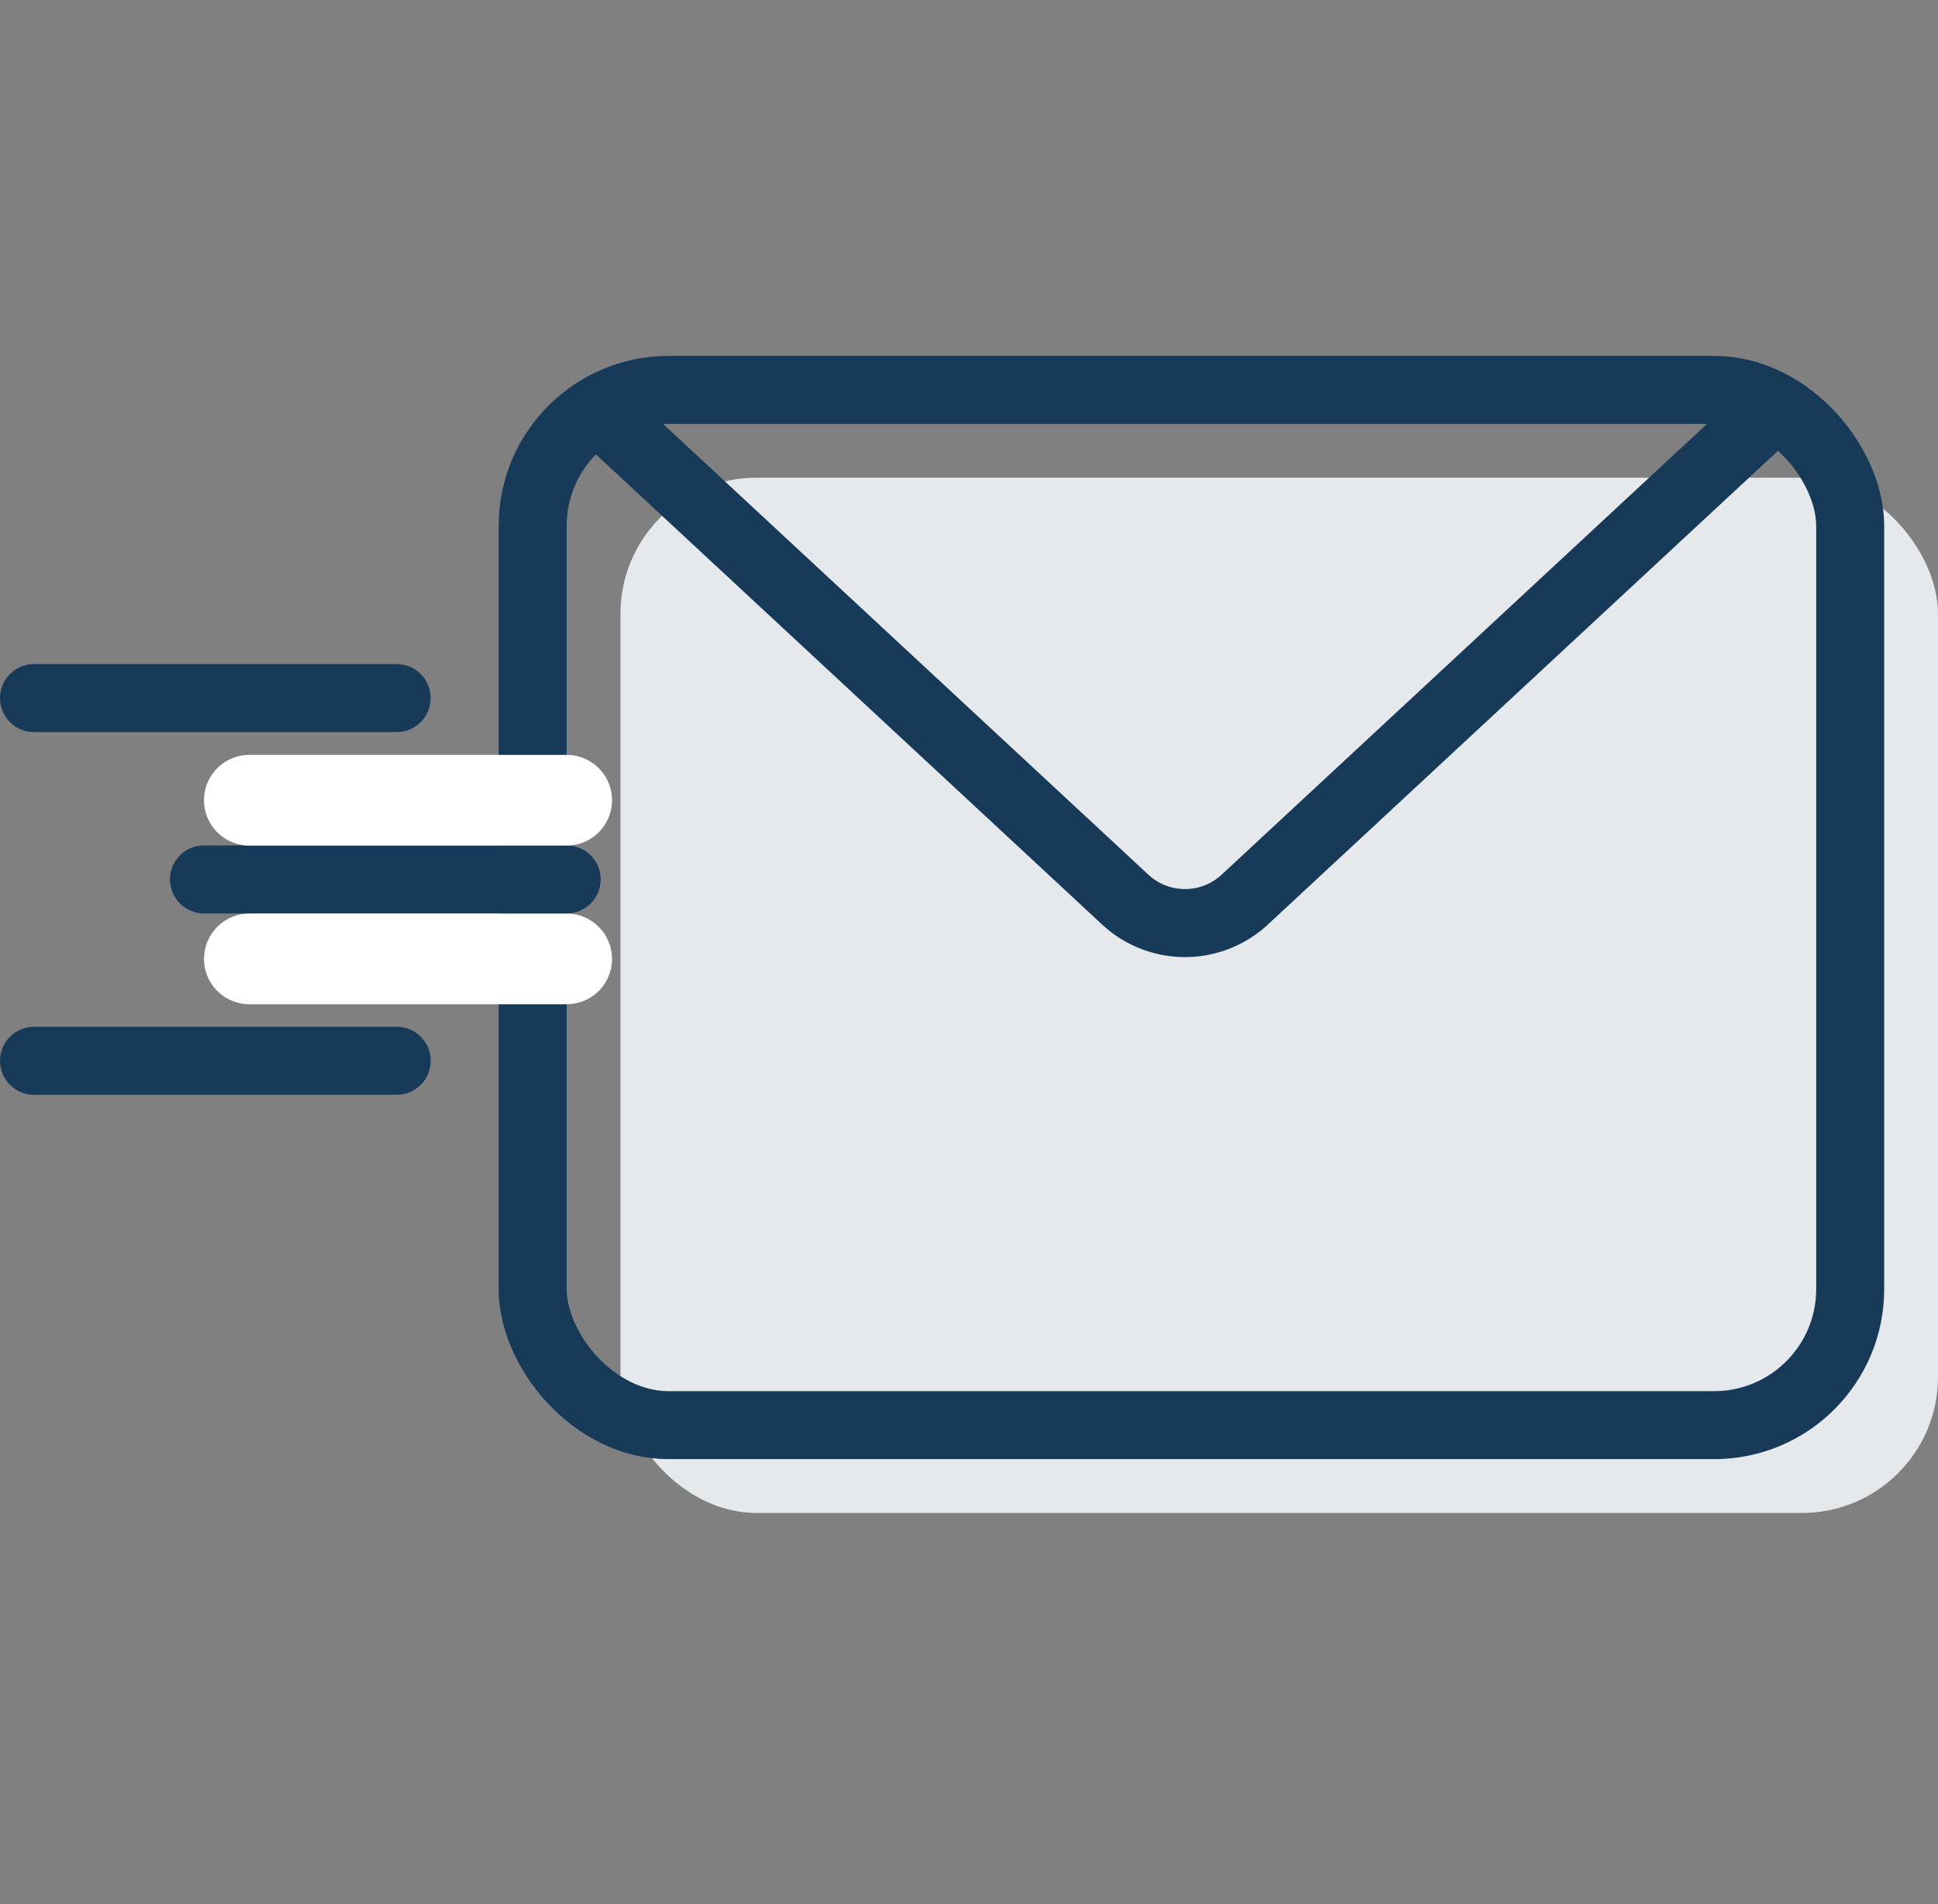
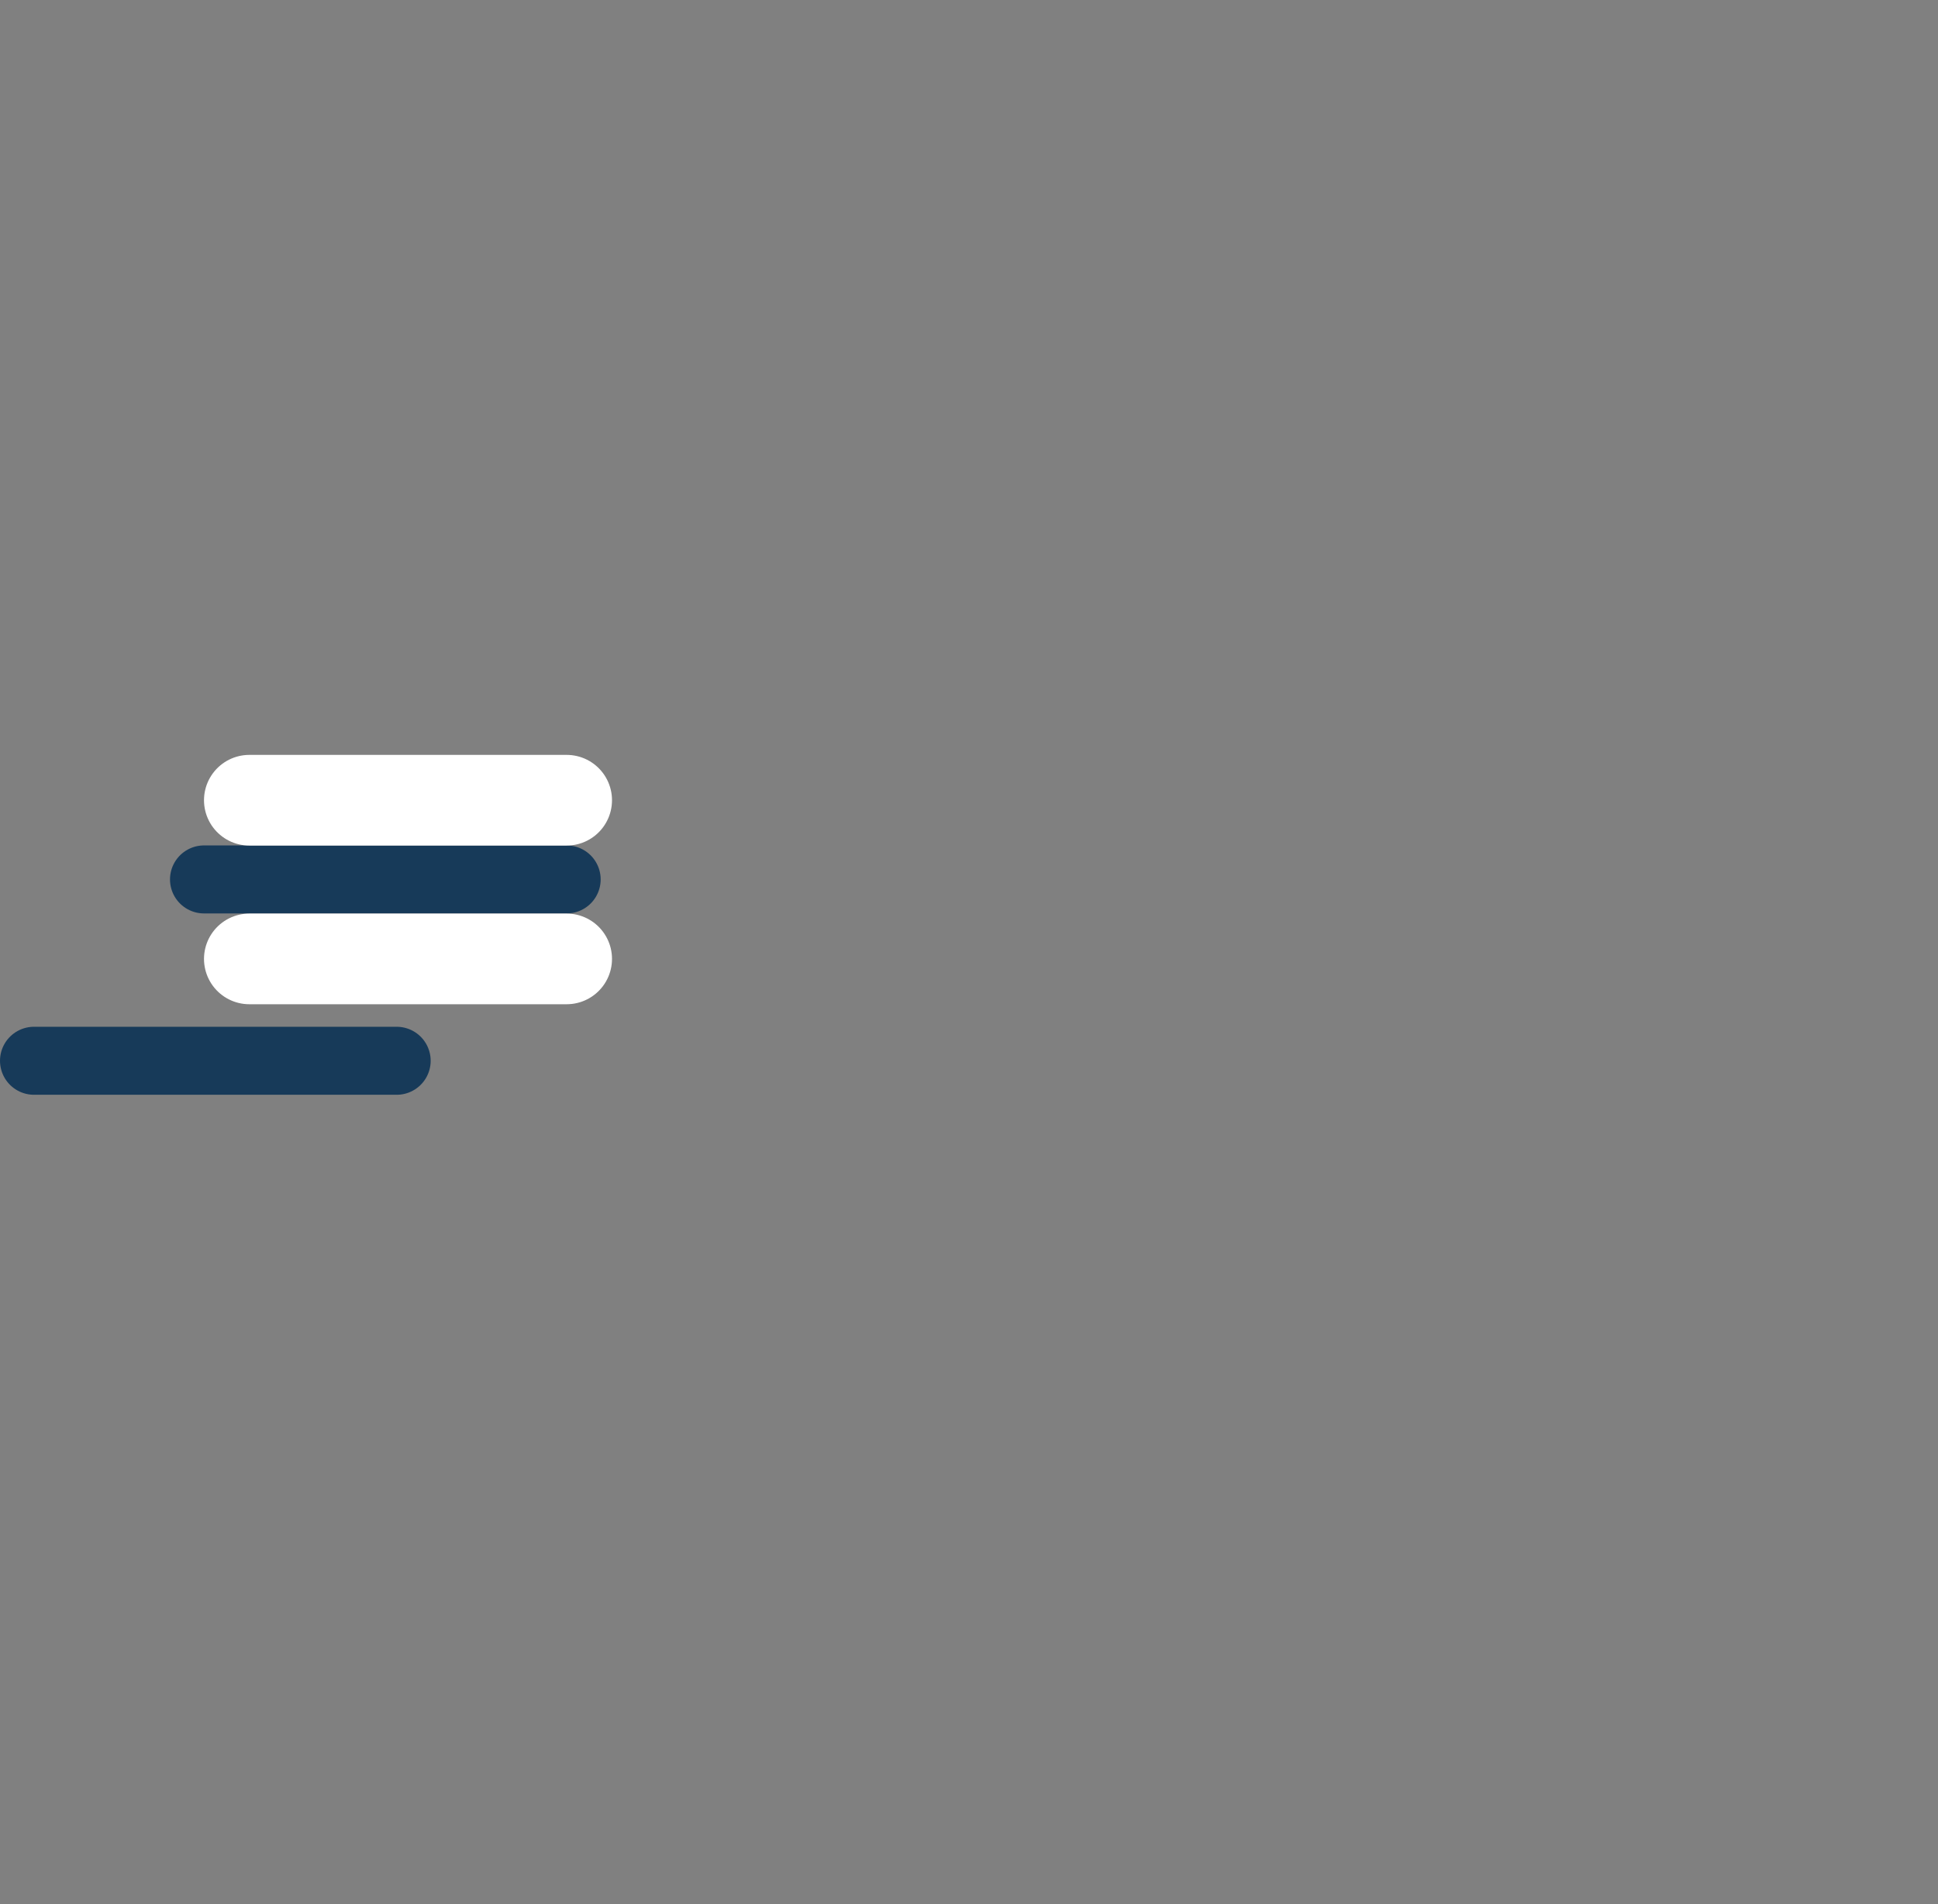
<svg xmlns="http://www.w3.org/2000/svg" width="42.75" height="42" viewBox="0 0 42.75 42">
  <rect x="0" y="0" width="42.75" height="42" fill="#808080" stroke="none" />
  <g id="email" transform="translate(-180.25 -1444)">
    <g id="Group_13397" data-name="Group 13397" transform="translate(-483.063 595.037)">
      <g id="Group_13399" data-name="Group 13399">
-         <rect id="Rectangle_4492" data-name="Rectangle 4492" width="29.063" height="22.835" rx="3" transform="translate(677 859.5)" fill="#e6e9ec" />
-         <rect id="Rectangle_4491" data-name="Rectangle 4491" width="29.063" height="22.835" rx="3" transform="translate(675.063 857.563)" fill="none" stroke="#173a59" stroke-linecap="round" stroke-linejoin="round" stroke-width="1.5" />
-         <path id="Path_17696" data-name="Path 17696" d="M675.362,857.843l11.5,10.68a1.938,1.938,0,0,0,2.6,0l11.5-10.68" transform="translate(1.291 0.3)" fill="none" stroke="#173a59" stroke-linecap="round" stroke-linejoin="round" stroke-width="1.5" />
-       </g>
+         </g>
      <g id="Group_13398" data-name="Group 13398" transform="translate(0 -1)">
-         <line id="Line_644" data-name="Line 644" x2="8" transform="translate(664.063 865.361)" fill="none" stroke="#173a59" stroke-linecap="round" stroke-width="1.5" />
        <line id="Line_642" data-name="Line 642" x2="8" transform="translate(667.813 869.361)" fill="none" stroke="#173a59" stroke-linecap="round" stroke-width="1.5" />
        <line id="Line_645" data-name="Line 645" x2="7" transform="translate(668.813 867.614)" fill="none" stroke="#fff" stroke-linecap="round" stroke-width="2" />
        <line id="Line_647" data-name="Line 647" x2="8" transform="translate(664.063 873.361)" fill="none" stroke="#173a59" stroke-linecap="round" stroke-width="1.5" />
        <line id="Line_648" data-name="Line 648" x2="7" transform="translate(668.813 871.114)" fill="none" stroke="#fff" stroke-linecap="round" stroke-width="2" />
      </g>
    </g>
    <rect id="Rectangle_4495" data-name="Rectangle 4495" width="42" height="42" transform="translate(181 1444)" fill="none" />
  </g>
</svg>